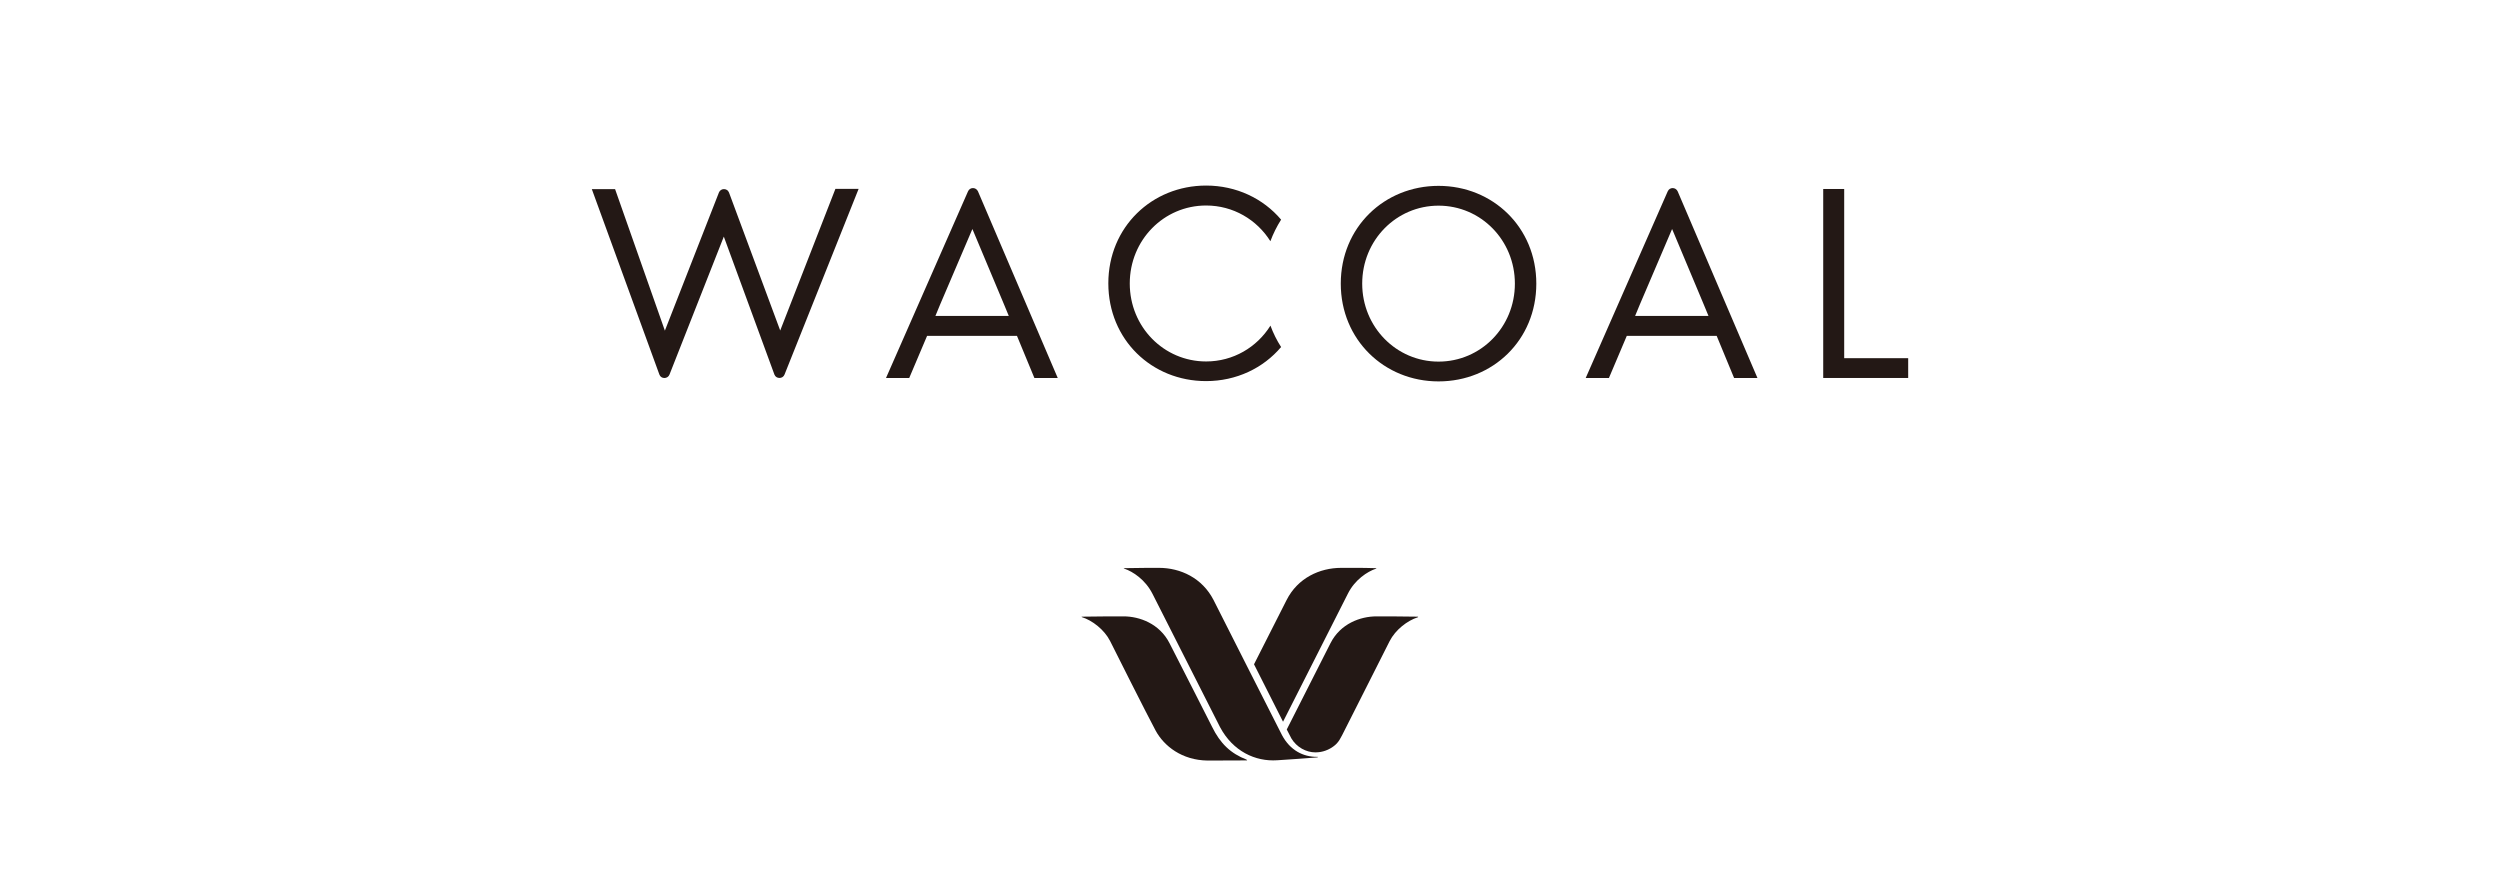
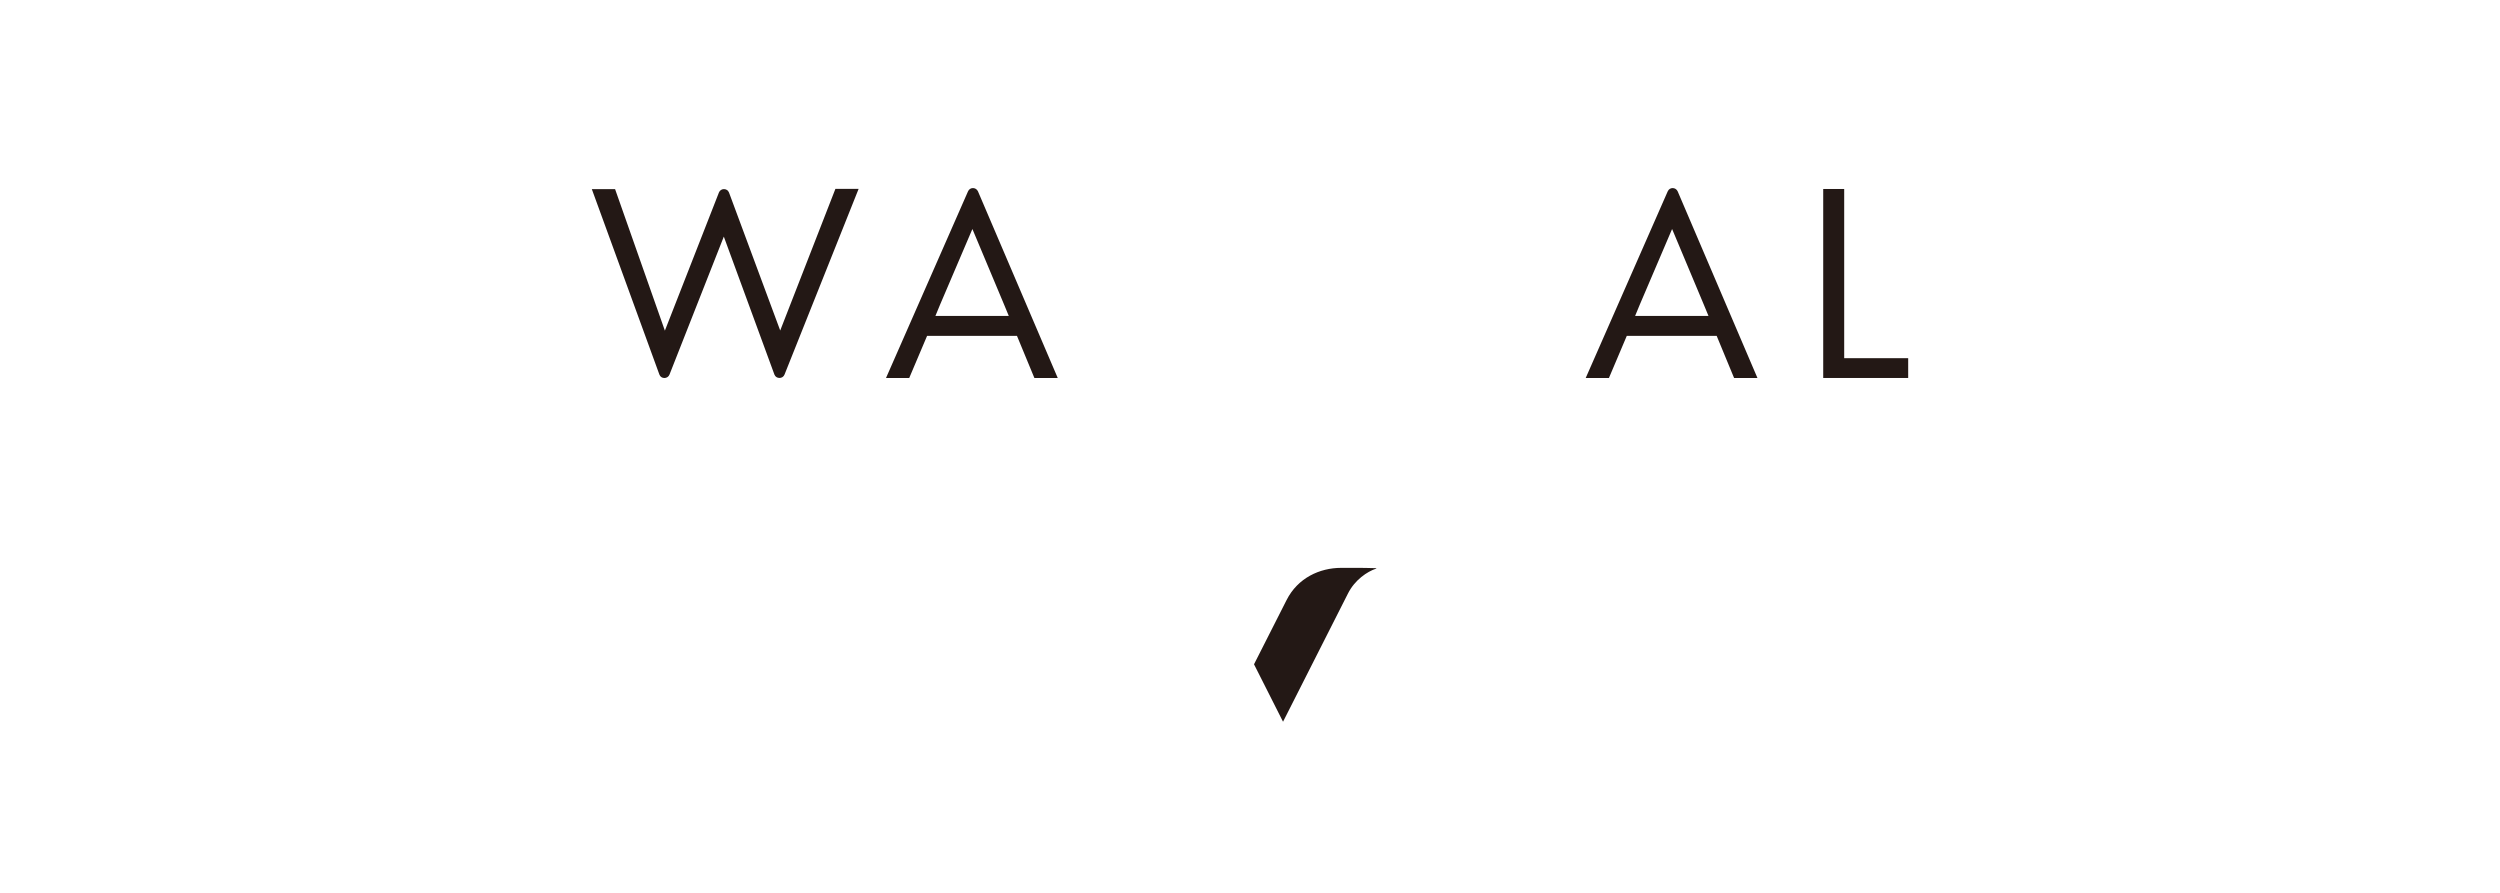
<svg xmlns="http://www.w3.org/2000/svg" id="_レイヤー_1" width="168" height="60" viewBox="0 0 168 60">
  <defs>
    <style>.cls-1{fill:#231815;}</style>
  </defs>
-   <path class="cls-1" d="M83.78,51.05c-1.09-.42-1.78-1.09-2.33-2.21-.07-.13-2.18-4.31-2.86-5.62-.67-1.31-2.01-1.8-3.09-1.8-.78,0-1.48,0-2.8.02-.05,0,.02.03,0,.03.7.22,1.51.84,1.9,1.61.04.09,2.58,5.14,3.06,6.02.56,1.03,1.76,1.99,3.5,2.01.55,0,2.54-.01,2.6-.01s.06-.02.01-.04Z" />
-   <path class="cls-1" d="M88.48,50.86c-.9,0-1.78-.43-2.33-1.46,0,0-4.58-9.02-4.6-9.08-.76-1.48-2.22-2.16-3.67-2.16-.36,0-1.41,0-2.3.02-.08,0-.09.02-.01.04.55.19,1.39.72,1.88,1.69.06.12,4.54,8.96,4.54,8.96h0c.86,1.61,2.36,2.32,3.84,2.22.37-.02,2.5-.17,2.66-.19.12-.02.11-.04,0-.04Z" />
  <path class="cls-1" d="M92.43,38.18c-.9-.03-1.94-.02-2.3-.02-1.45,0-2.92.68-3.67,2.16-.01.03-1.09,2.14-2.19,4.32l1.95,3.86c.85-1.67,4.3-8.49,4.35-8.59.48-.97,1.33-1.5,1.88-1.69.08-.03.06-.04-.01-.04Z" />
-   <path class="cls-1" d="M95.3,41.44c-1.33-.02-2.02-.02-2.8-.02-1.07,0-2.42.48-3.09,1.8-.67,1.31-2.94,5.8-2.94,5.8,0,0,.23.45.31.6.35.59.99.94,1.62.94.25,0,.72-.05,1.19-.39.38-.27.49-.55.79-1.14.18-.34,2.96-5.87,3-5.94.39-.77,1.2-1.39,1.9-1.61-.02,0,.06-.02,0-.03Z" />
  <path class="cls-1" d="M41.33,12.7l3.35,9.52,3.63-9.28c.12-.31.56-.31.68,0l3.44,9.27,3.71-9.52h1.56l-4.98,12.48c-.12.31-.57.3-.68,0l-3.4-9.27-3.65,9.27c-.12.31-.57.31-.68,0l-4.54-12.46h1.56Z" />
  <path class="cls-1" d="M69.52,25.4h1.56l-5.36-12.54c-.13-.29-.54-.3-.67,0l-5.51,12.54h1.56l1.2-2.83h6.04l1.17,2.83ZM65.35,15.4l2.13,5.08.31.75h-4.93l.31-.75,2.17-5.08Z" />
-   <path class="cls-1" d="M85.37,21.89c-.91,1.45-2.5,2.4-4.32,2.4-2.84,0-5.13-2.32-5.13-5.24s2.29-5.24,5.13-5.24c1.82,0,3.41.95,4.32,2.4.19-.51.43-.99.72-1.45-1.2-1.42-3.01-2.29-5.04-2.29-3.63,0-6.57,2.78-6.57,6.57s2.92,6.57,6.57,6.57c2.03,0,3.84-.87,5.04-2.29-.29-.45-.53-.93-.72-1.45Z" />
-   <path class="cls-1" d="M90.1,19.06c0-3.79,2.93-6.57,6.57-6.57s6.57,2.78,6.57,6.57-2.92,6.57-6.57,6.57-6.57-2.8-6.57-6.57ZM91.54,19.06c0,2.91,2.29,5.24,5.13,5.24s5.13-2.32,5.13-5.24-2.29-5.24-5.13-5.24-5.13,2.32-5.13,5.24Z" />
  <path class="cls-1" d="M123.93,12.7v11.37h4.3v1.33h-5.71v-12.7h1.41Z" />
  <path class="cls-1" d="M116.54,25.4h1.56l-5.36-12.54c-.13-.29-.54-.3-.67,0l-5.51,12.54h1.56l1.2-2.83h6.04l1.17,2.83ZM112.37,15.4l2.13,5.08.31.75h-4.93l.31-.75,2.17-5.08Z" />
</svg>